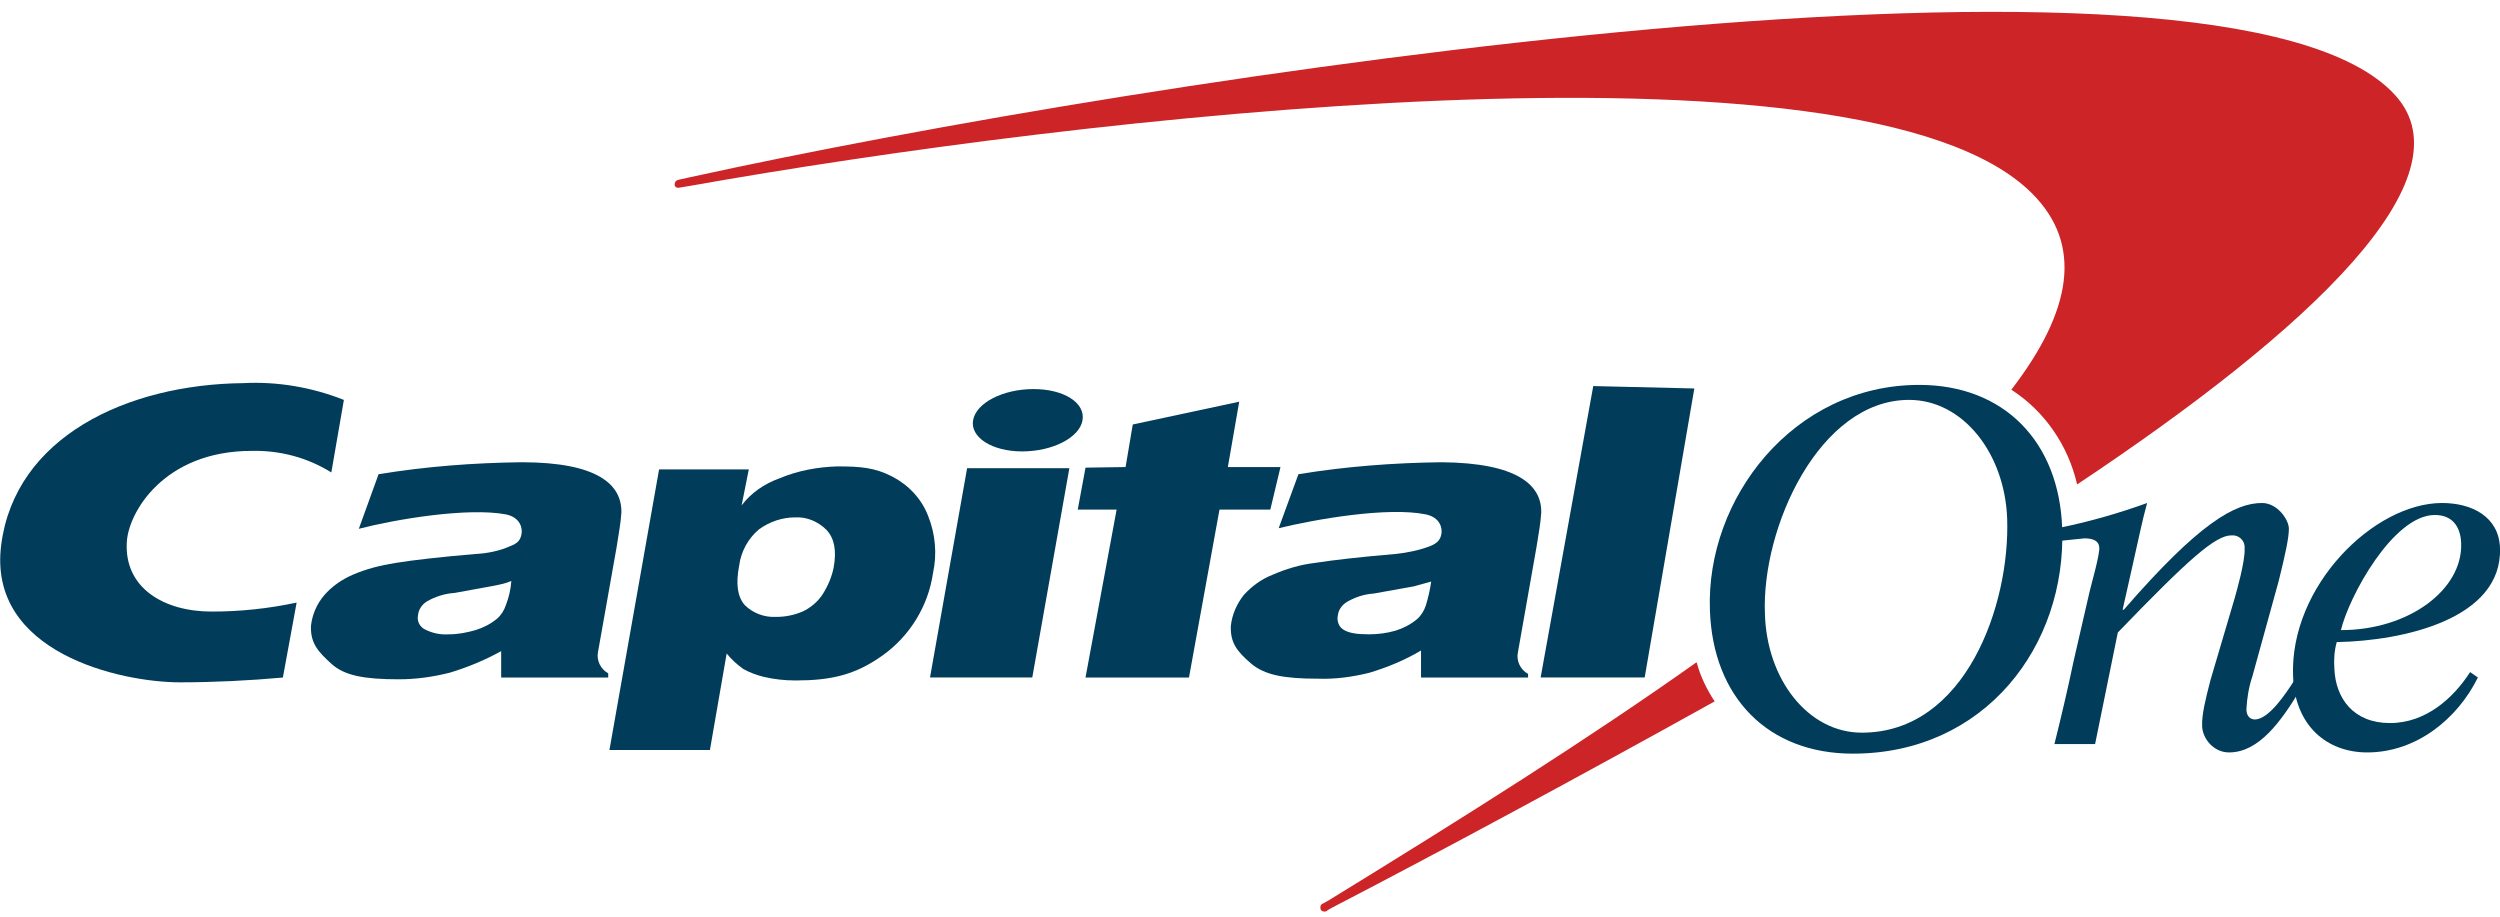
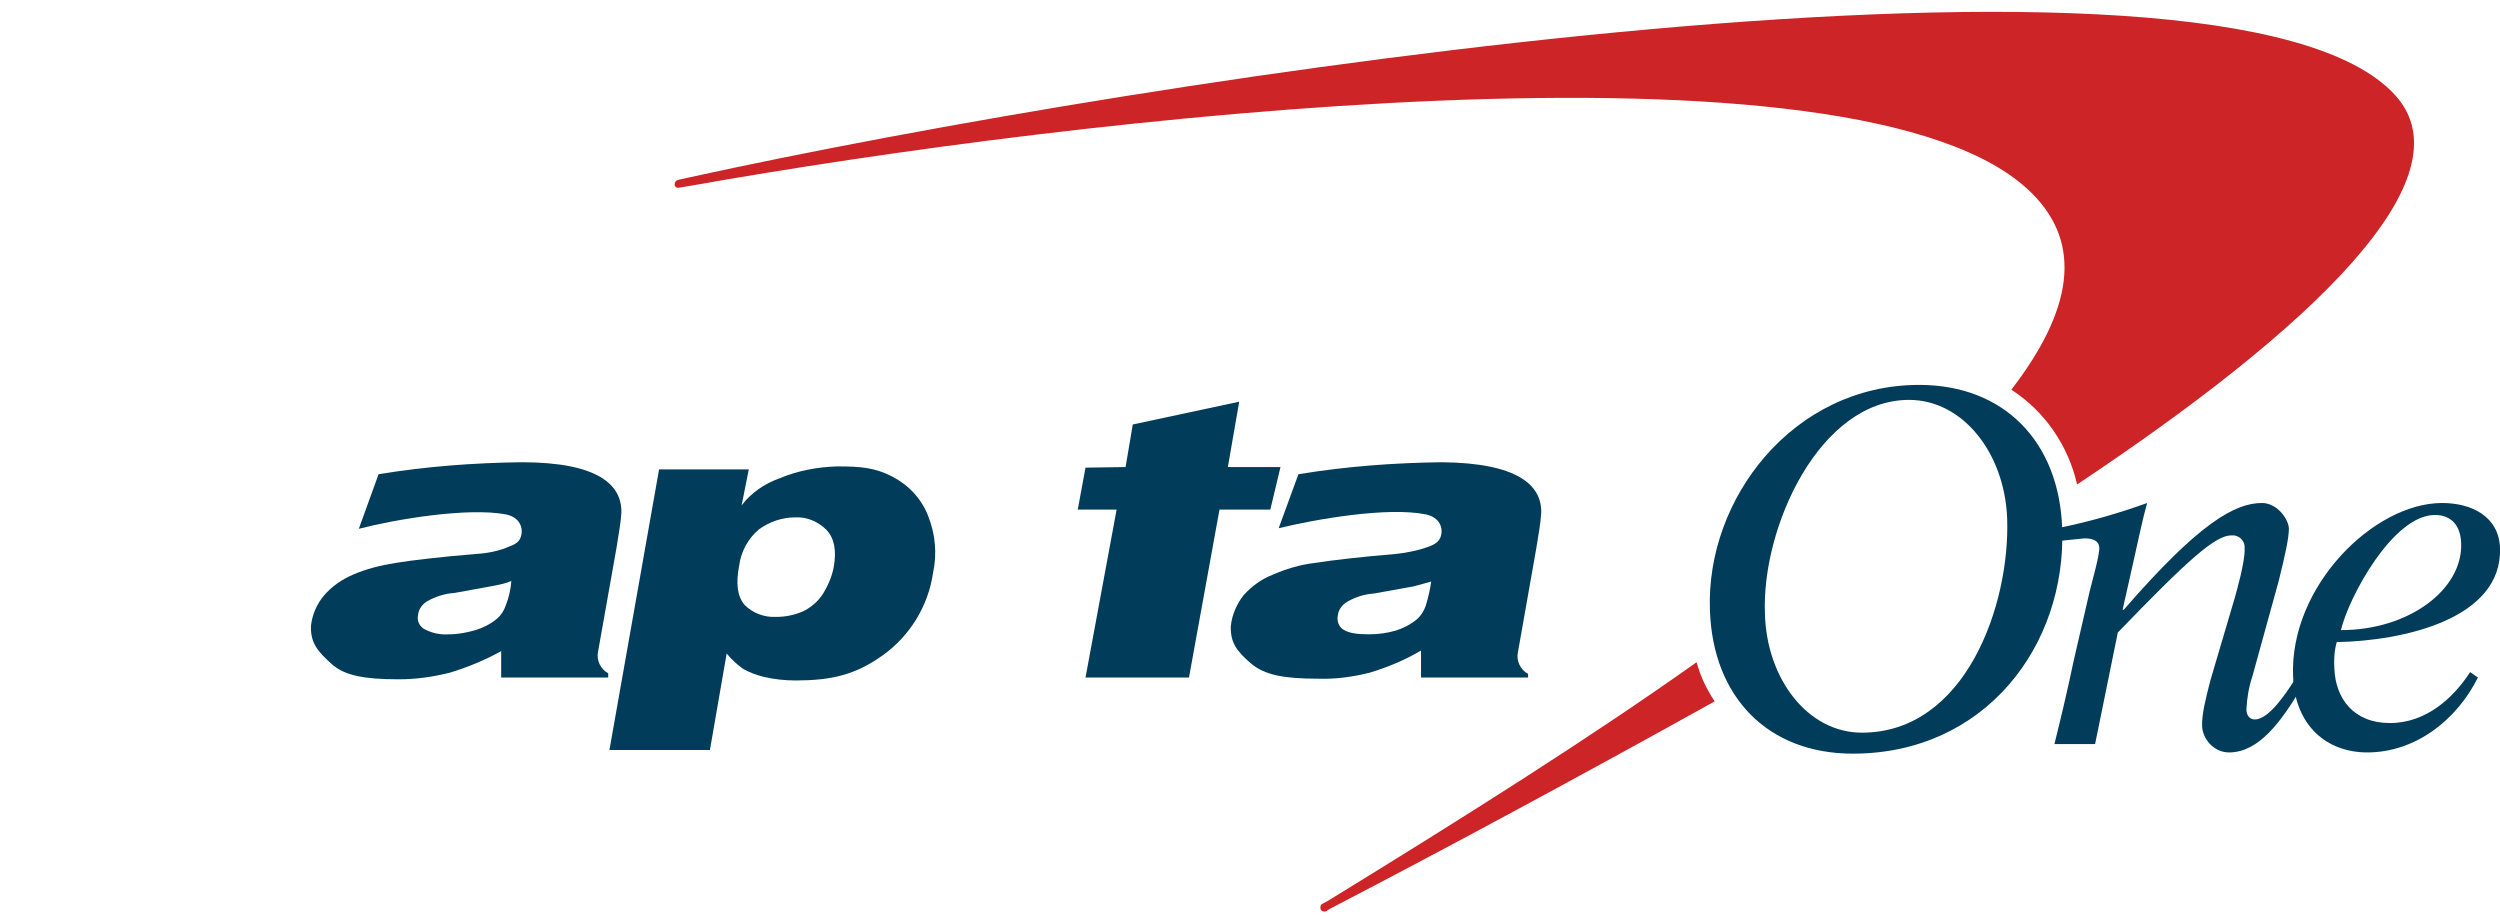
<svg xmlns="http://www.w3.org/2000/svg" width="150" height="55" viewBox="0 0 150 55" fill="none">
  <g clip-path="url(#clip0_20666_33550)">
    <path d="M101.804 39.752H101.768C95.381 44.285 87.845 49.034 79.699 54.035L79.376 54.214C79.233 54.25 79.197 54.43 79.233 54.538C79.268 54.682 79.448 54.718 79.555 54.682C79.591 54.682 79.627 54.646 79.663 54.61L79.914 54.466C86.84 50.869 94.771 46.587 102.737 42.162L102.881 42.09C102.414 41.371 102.02 40.58 101.804 39.752ZM143.718 5.719C133.67 -5.398 68.862 4.603 41.338 10.648L40.692 10.791C40.548 10.827 40.477 10.935 40.477 11.079C40.477 11.187 40.584 11.295 40.728 11.259H40.764L41.41 11.151C64.233 7.086 111.709 1.438 121.9 11.583C125.022 14.677 124.304 18.67 120.68 23.383C122.689 24.678 124.089 26.729 124.627 29.067C138.73 19.677 148.204 10.683 143.718 5.719Z" fill="#CC2427" />
    <path d="M105.896 36.837C106.004 40.758 108.48 43.96 111.709 43.96C117.953 43.96 120.609 36.261 120.43 31.116C120.286 27.195 117.774 23.993 114.544 23.993C109.162 23.993 105.681 31.656 105.896 36.837ZM102.595 36.621C102.343 29.929 107.583 23.094 115.154 23.094C120.25 23.094 123.552 26.512 123.731 31.692C123.982 38.743 119.102 45.219 111.171 45.219C106.075 45.219 102.774 41.837 102.595 36.621Z" fill="#013D5B" />
    <path d="M30.68 34.858C30.357 35.002 29.998 35.074 29.639 35.145L27.271 35.577C26.697 35.613 26.122 35.793 25.62 36.081C25.333 36.261 25.117 36.548 25.082 36.908C25.01 37.232 25.153 37.556 25.441 37.736C25.907 37.987 26.409 38.096 26.948 38.059C27.486 38.059 28.024 37.952 28.527 37.808C28.993 37.664 29.424 37.448 29.819 37.124C30.07 36.908 30.249 36.62 30.357 36.297C30.536 35.829 30.644 35.361 30.68 34.858ZM37.283 30.756C37.247 31.368 37.139 31.908 36.995 32.843L35.883 39.103C35.775 39.606 36.027 40.146 36.493 40.398V40.65H30.07V39.067C29.101 39.606 28.06 40.038 26.983 40.362C25.979 40.614 24.974 40.758 23.933 40.758C21.852 40.758 20.668 40.542 19.878 39.822C19.089 39.103 18.622 38.599 18.658 37.556C18.73 36.872 19.017 36.225 19.448 35.721C19.914 35.181 20.488 34.786 21.134 34.498C21.96 34.138 22.821 33.922 23.718 33.778C24.83 33.599 26.409 33.419 28.527 33.239C29.244 33.203 29.962 33.059 30.608 32.771C31.074 32.591 31.218 32.411 31.29 32.051C31.361 31.692 31.218 31.044 30.357 30.864C28.06 30.433 23.754 31.152 21.529 31.728L22.713 28.454C25.548 27.986 28.419 27.77 31.29 27.734C35.847 27.734 37.319 29.066 37.283 30.756Z" fill="#013D5B" />
-     <path d="M55.801 40.648L58.026 28.093H64.162L61.937 40.648H55.801ZM58.385 25.215C58.564 24.171 60.179 23.344 62.009 23.344C63.839 23.344 65.131 24.171 64.951 25.215C64.772 26.258 63.157 27.085 61.327 27.085C59.497 27.085 58.205 26.222 58.385 25.215Z" fill="#013D5B" />
    <path d="M85.871 34.894L84.831 35.181L82.427 35.613C81.852 35.649 81.314 35.829 80.812 36.117C80.525 36.297 80.309 36.584 80.273 36.908C80.202 37.232 80.309 37.592 80.596 37.772C80.919 37.987 81.422 38.059 82.139 38.059C82.678 38.059 83.216 37.987 83.718 37.844C84.185 37.7 84.615 37.484 85.01 37.16C85.261 36.944 85.441 36.656 85.549 36.333C85.692 35.865 85.8 35.397 85.871 34.894ZM92.474 30.756C92.438 31.368 92.331 31.944 92.187 32.843L91.075 39.139C90.967 39.642 91.218 40.182 91.685 40.434V40.65H85.261V39.031C84.293 39.606 83.252 40.038 82.175 40.362C81.171 40.614 80.13 40.758 79.089 40.722C77.044 40.722 75.859 40.506 75.034 39.786C74.209 39.067 73.814 38.563 73.85 37.556C73.922 36.872 74.209 36.225 74.639 35.685C75.106 35.181 75.68 34.75 76.326 34.498C77.151 34.138 77.977 33.886 78.874 33.778C80.022 33.599 81.601 33.419 83.718 33.239C84.436 33.167 85.118 33.023 85.8 32.771C86.23 32.591 86.41 32.411 86.481 32.051C86.553 31.692 86.41 31.044 85.549 30.864C83.252 30.397 78.946 31.152 76.721 31.692L77.905 28.454C80.74 27.986 83.611 27.77 86.481 27.734C91.039 27.77 92.51 29.102 92.474 30.756Z" fill="#013D5B" />
-     <path d="M17.798 36.155C16.112 36.514 14.425 36.694 12.703 36.694C9.796 36.694 7.463 35.255 7.607 32.557C7.679 30.794 9.796 27.053 15.107 27.053C16.794 27.017 18.444 27.449 19.88 28.348L20.633 23.995C18.731 23.239 16.65 22.88 14.604 22.988C7.607 23.059 0.896 26.225 0.071 32.701C-0.754 39.177 7.248 40.94 10.801 40.94C12.846 40.94 14.999 40.832 16.973 40.652L17.798 36.155Z" fill="#013D5B" />
    <path d="M67.535 28.023L67.966 25.469L74.353 24.102L73.671 28.023H76.829L76.219 30.577H73.169L71.339 40.651H65.131L66.997 30.577H64.664L65.131 28.059L67.535 28.023Z" fill="#013D5B" />
-     <path d="M98.681 40.648H92.438L95.595 23.164L101.66 23.308L98.681 40.648Z" fill="#013D5B" />
    <path d="M47.727 31.042C46.937 31.042 46.184 31.294 45.538 31.762C44.892 32.301 44.461 33.093 44.353 33.92C44.138 35.036 44.246 35.791 44.676 36.295C45.179 36.798 45.861 37.05 46.578 37.014C47.117 37.014 47.655 36.906 48.157 36.691C48.624 36.475 49.054 36.115 49.342 35.683C49.664 35.18 49.916 34.604 50.023 34.028C50.203 33.021 50.059 32.301 49.593 31.798C49.09 31.294 48.408 31.006 47.727 31.042ZM36.566 45.001L39.545 28.164H44.928L44.497 30.323C45.071 29.567 45.861 29.028 46.758 28.704C47.87 28.236 49.054 28.02 50.239 27.984C51.638 27.984 52.499 28.056 53.54 28.596C54.509 29.1 55.298 29.927 55.693 30.97C56.124 32.05 56.231 33.237 55.98 34.388C55.693 36.367 54.581 38.166 52.966 39.317C51.315 40.504 49.844 40.828 47.727 40.828C47.081 40.828 46.435 40.756 45.825 40.612C45.394 40.504 44.999 40.36 44.605 40.144C44.246 39.892 43.887 39.569 43.6 39.209L42.595 45.001H36.566Z" fill="#013D5B" />
    <path d="M147.669 32.59C147.633 31.583 147.13 30.899 146.09 30.899C143.578 30.899 140.922 35.828 140.456 37.807C144.546 37.807 147.776 35.36 147.669 32.59ZM148.207 40.325L148.673 40.649C147.453 43.131 144.977 45.146 142.035 45.146C139.63 45.146 137.692 43.563 137.585 40.577C137.369 35.18 142.429 30.18 146.52 30.18C148.279 30.18 149.929 30.971 150.001 32.878C150.145 37.159 144.152 38.454 140.204 38.526C140.061 39.03 140.025 39.569 140.061 40.109C140.133 41.908 141.209 43.383 143.398 43.383C145.587 43.383 147.238 41.836 148.207 40.325Z" fill="#013D5B" />
    <path d="M123.66 32.446L125.06 32.302C125.526 32.302 125.921 32.41 125.957 32.842C125.993 33.274 125.491 35.001 125.383 35.468L124.414 39.677C124.055 41.404 123.624 43.203 123.266 44.642H125.706L127.069 37.95C131.304 33.561 132.919 32.122 133.888 32.122C134.282 32.086 134.641 32.374 134.677 32.77C134.677 32.806 134.677 32.878 134.677 32.914C134.713 33.669 134.211 35.432 134.067 35.936L132.632 40.793C132.345 41.908 132.093 42.879 132.129 43.599C132.165 44.318 132.811 45.146 133.744 45.146C135.538 45.146 136.866 43.275 137.979 41.44L137.656 40.829C137.189 41.548 136.148 43.167 135.287 43.167C135.036 43.167 134.785 42.987 134.785 42.555C134.821 41.872 134.928 41.224 135.144 40.577L136.723 34.857C137.117 33.274 137.333 32.266 137.333 31.727C137.333 31.187 136.651 30.18 135.718 30.18C134.103 30.18 131.95 31.367 127.428 36.583H127.357L127.931 34.029C128.254 32.626 128.541 31.187 128.828 30.18C127.141 30.791 125.383 31.295 123.624 31.655L123.66 32.446Z" fill="#013D5B" />
  </g>
  <defs>
    <clipPath id="clip0_20666_33550">
      <rect width="150" height="54" fill="white" transform="translate(0 0.719)" />
    </clipPath>
  </defs>
</svg>